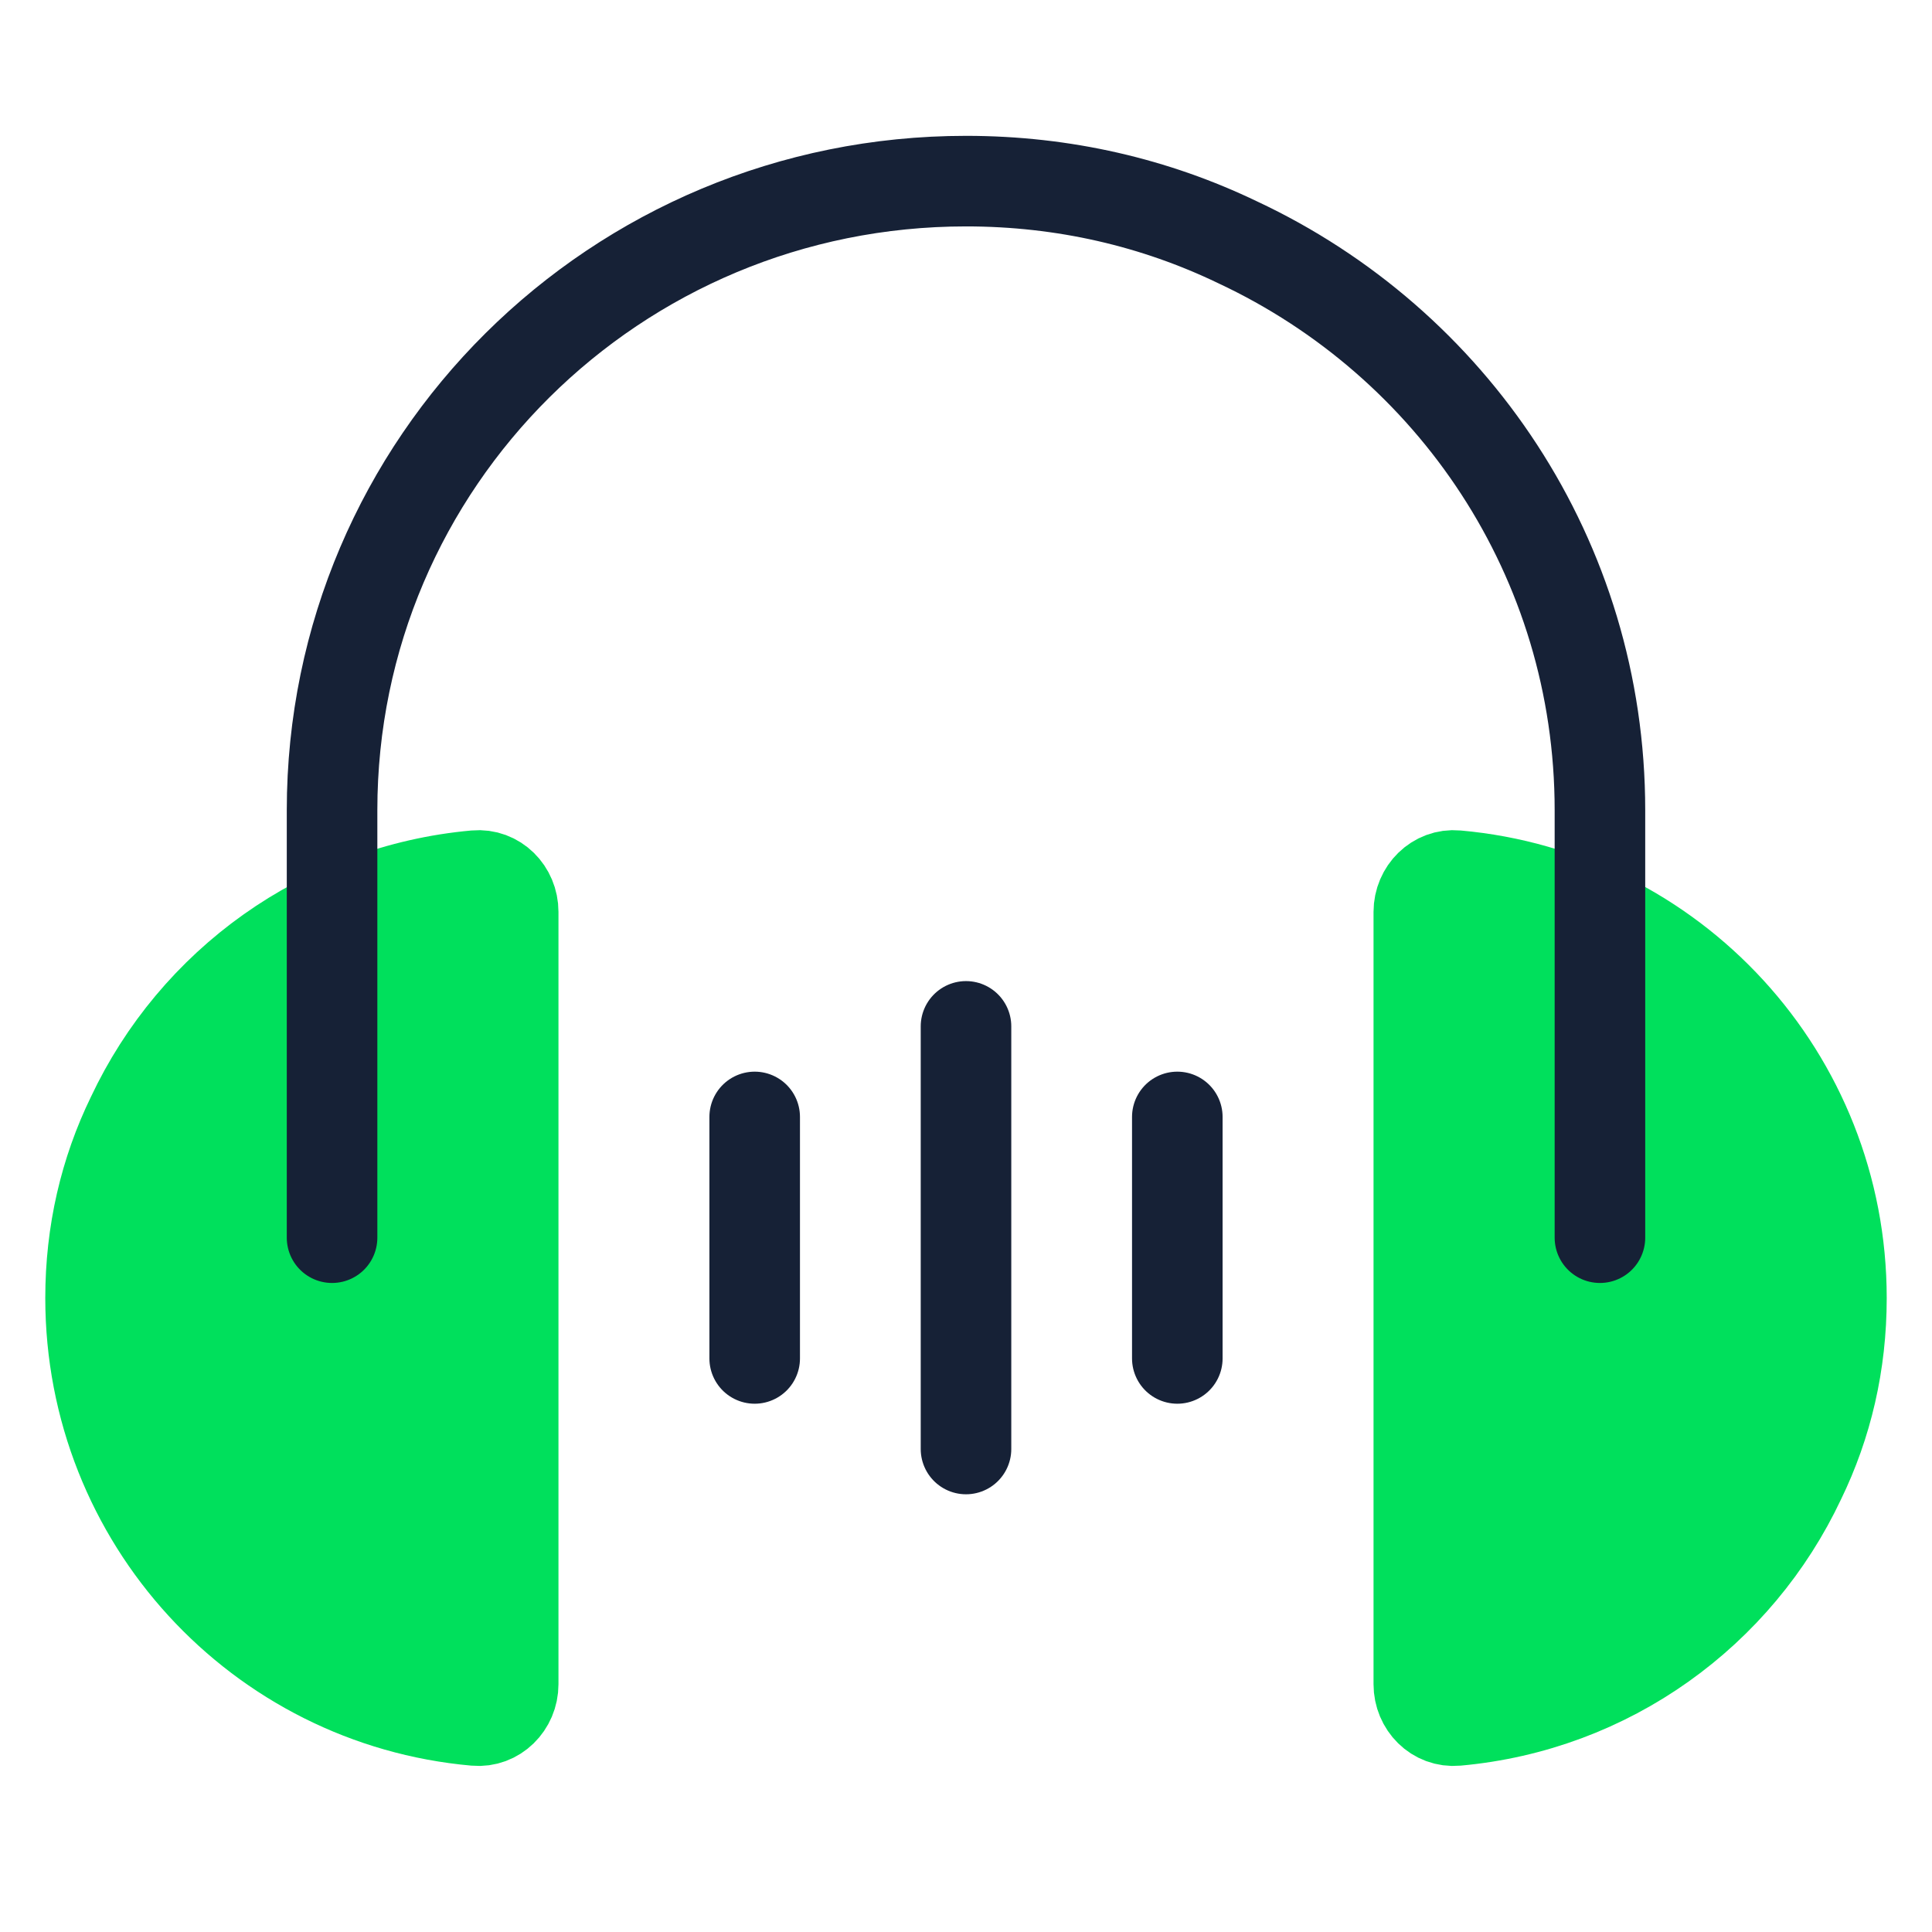
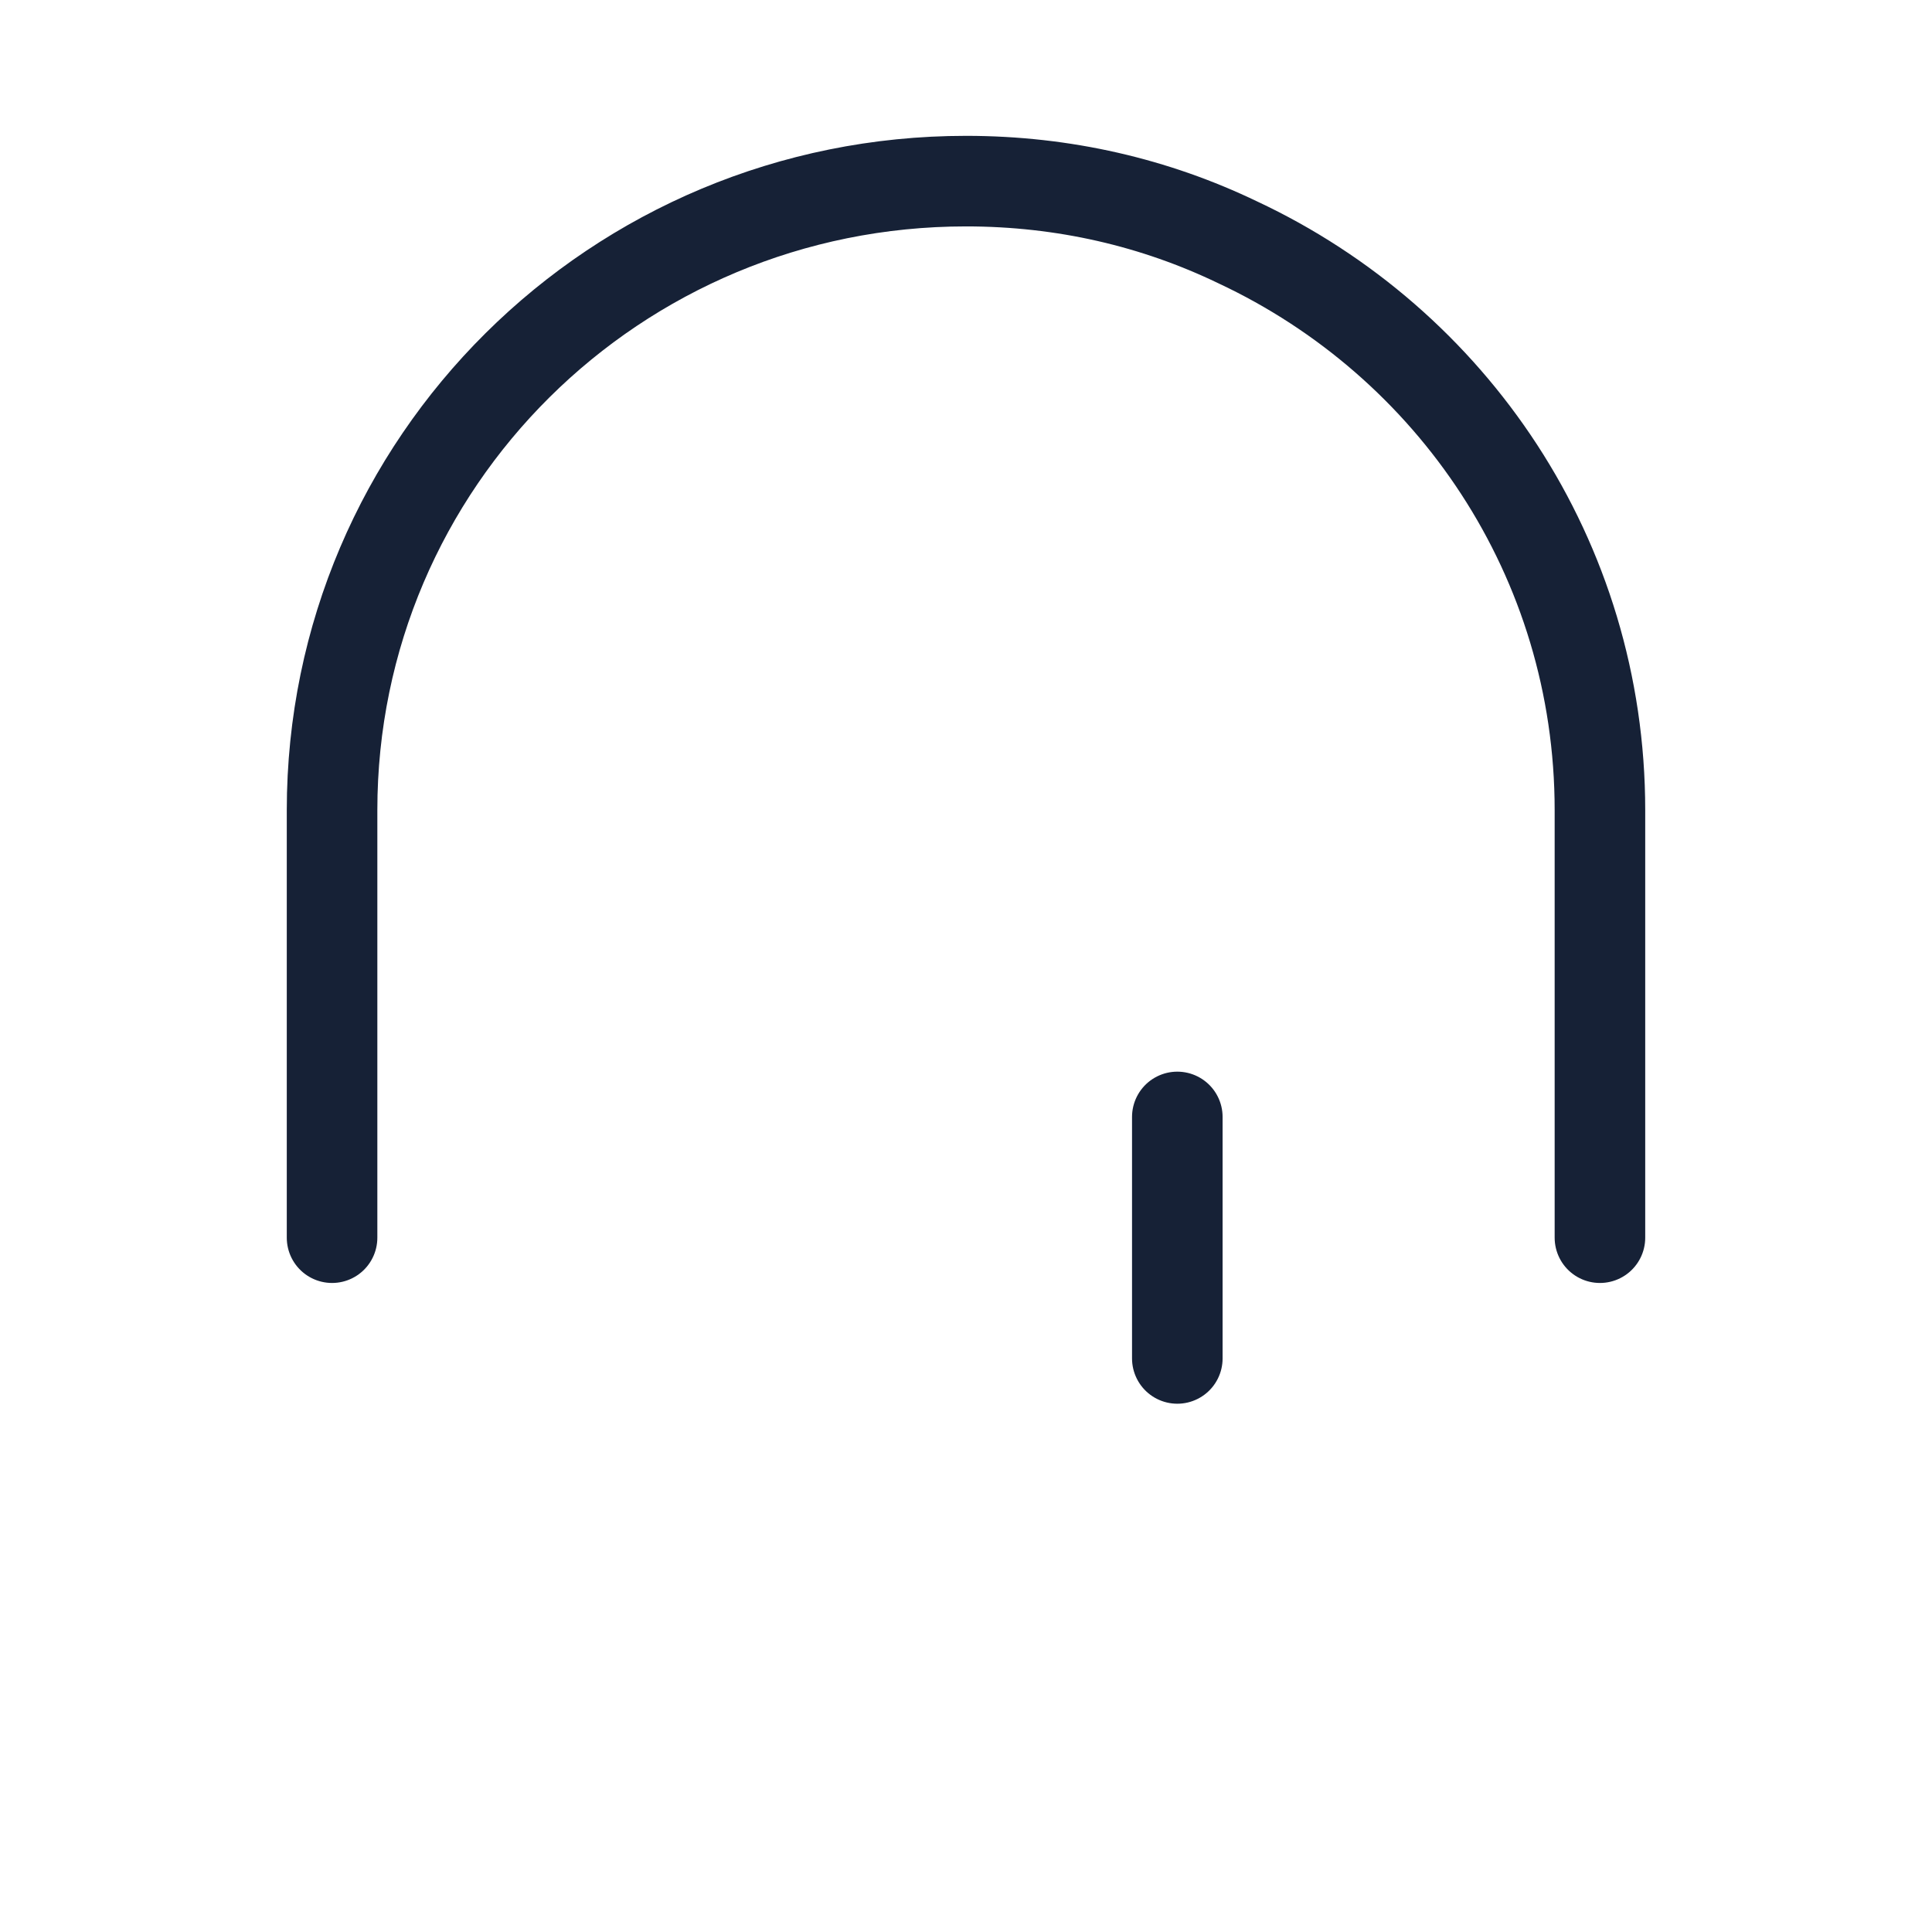
<svg xmlns="http://www.w3.org/2000/svg" width="64" height="64" viewBox="0 0 64 64" fill="none">
  <path d="M39 37L39 45" stroke="#162136" stroke-width="3" stroke-linecap="round" stroke-linejoin="round" />
-   <path d="M32 34V48" stroke="#162136" stroke-width="3" stroke-linecap="round" stroke-linejoin="round" />
-   <path d="M25 37V45" stroke="#162136" stroke-width="3" stroke-linecap="round" stroke-linejoin="round" />
-   <path d="M15.749 29.005C16.442 28.942 17 29.513 17 30.208V55.792C17 56.487 16.431 57.058 15.749 56.995C8.594 56.362 3 50.345 3 43C3 40.832 3.476 38.809 4.365 36.983C6.433 32.584 10.693 29.461 15.749 29.005Z" fill="#00E05C" stroke="#00E05C" stroke-width="3" stroke-linecap="round" stroke-linejoin="round" />
-   <path d="M48.251 56.995C47.558 57.058 47 56.487 47 55.792V30.208C47 29.513 47.569 28.942 48.251 29.005C55.406 29.637 61 35.655 61 43C61 45.168 60.524 47.191 59.635 49.017C57.567 53.416 53.307 56.539 48.251 56.995Z" fill="#00E05C" stroke="#00E05C" stroke-width="3" stroke-linecap="round" stroke-linejoin="round" />
  <path d="M11 41V26.839C11 15.315 20.387 6 32 6C35.242 6 38.268 6.713 40.997 8.026C48.106 11.355 53 18.502 53 26.839V41" stroke="#162136" stroke-width="3" stroke-linecap="round" stroke-linejoin="round" />
</svg>